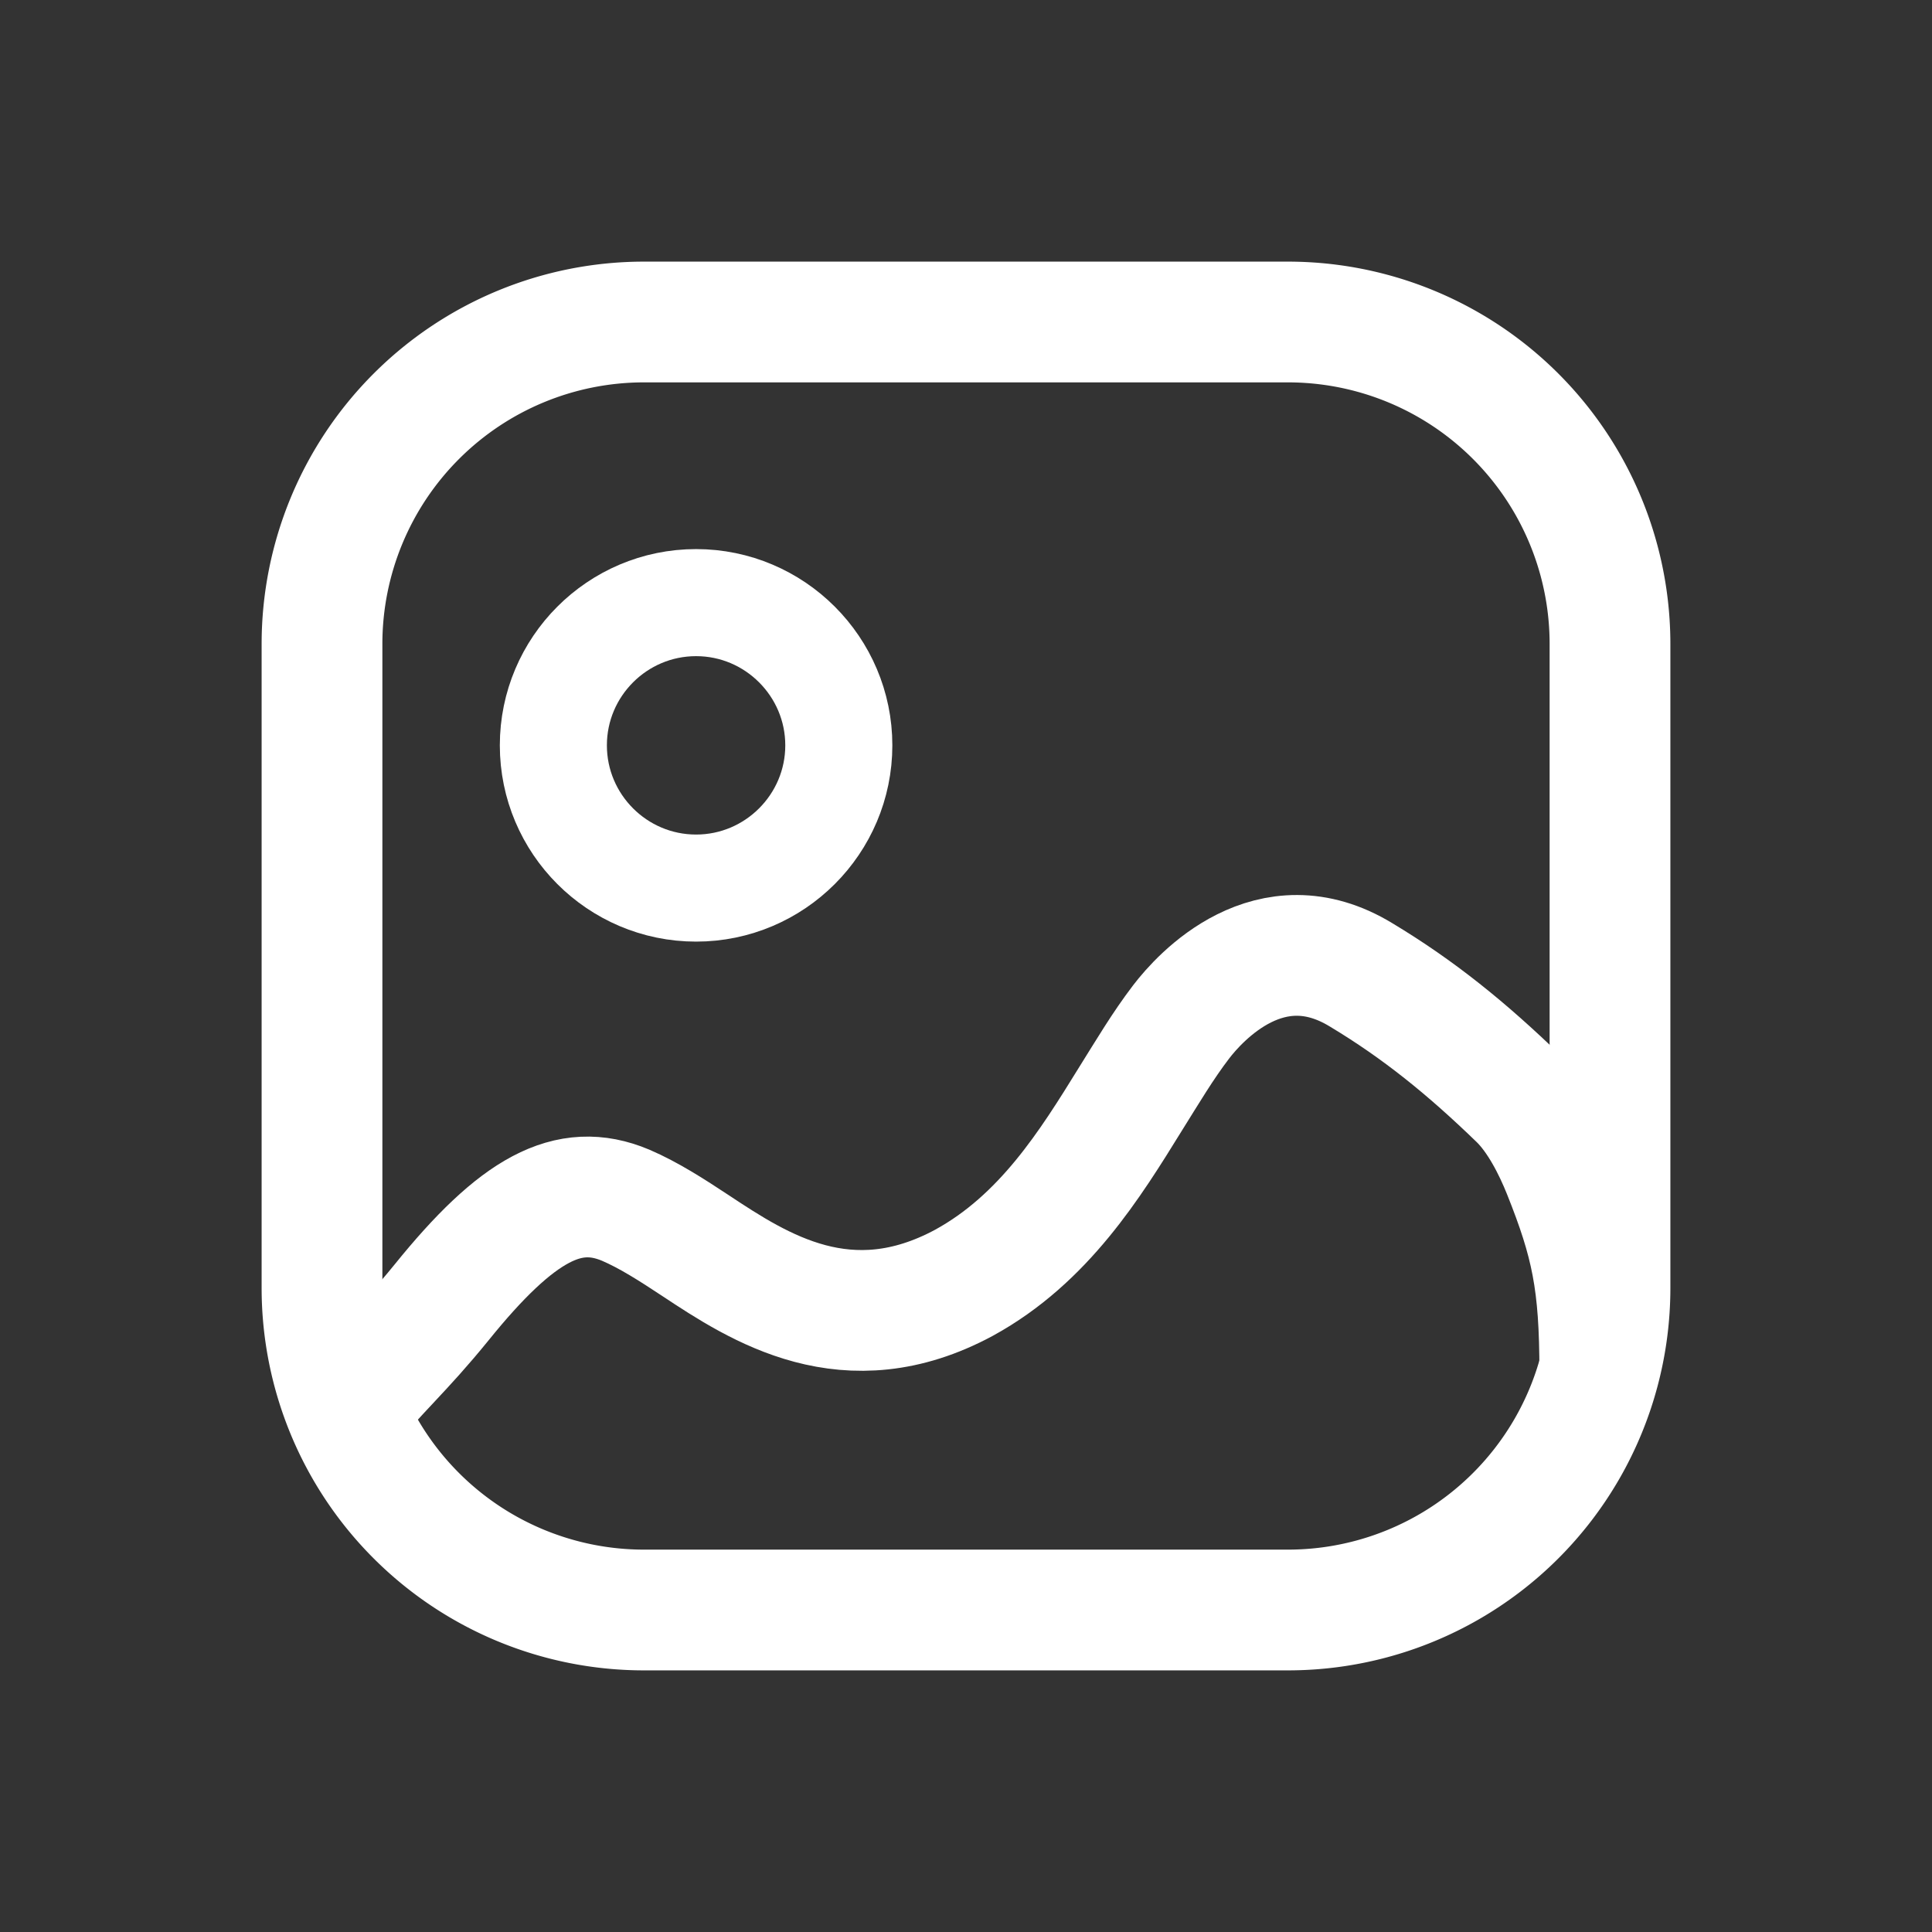
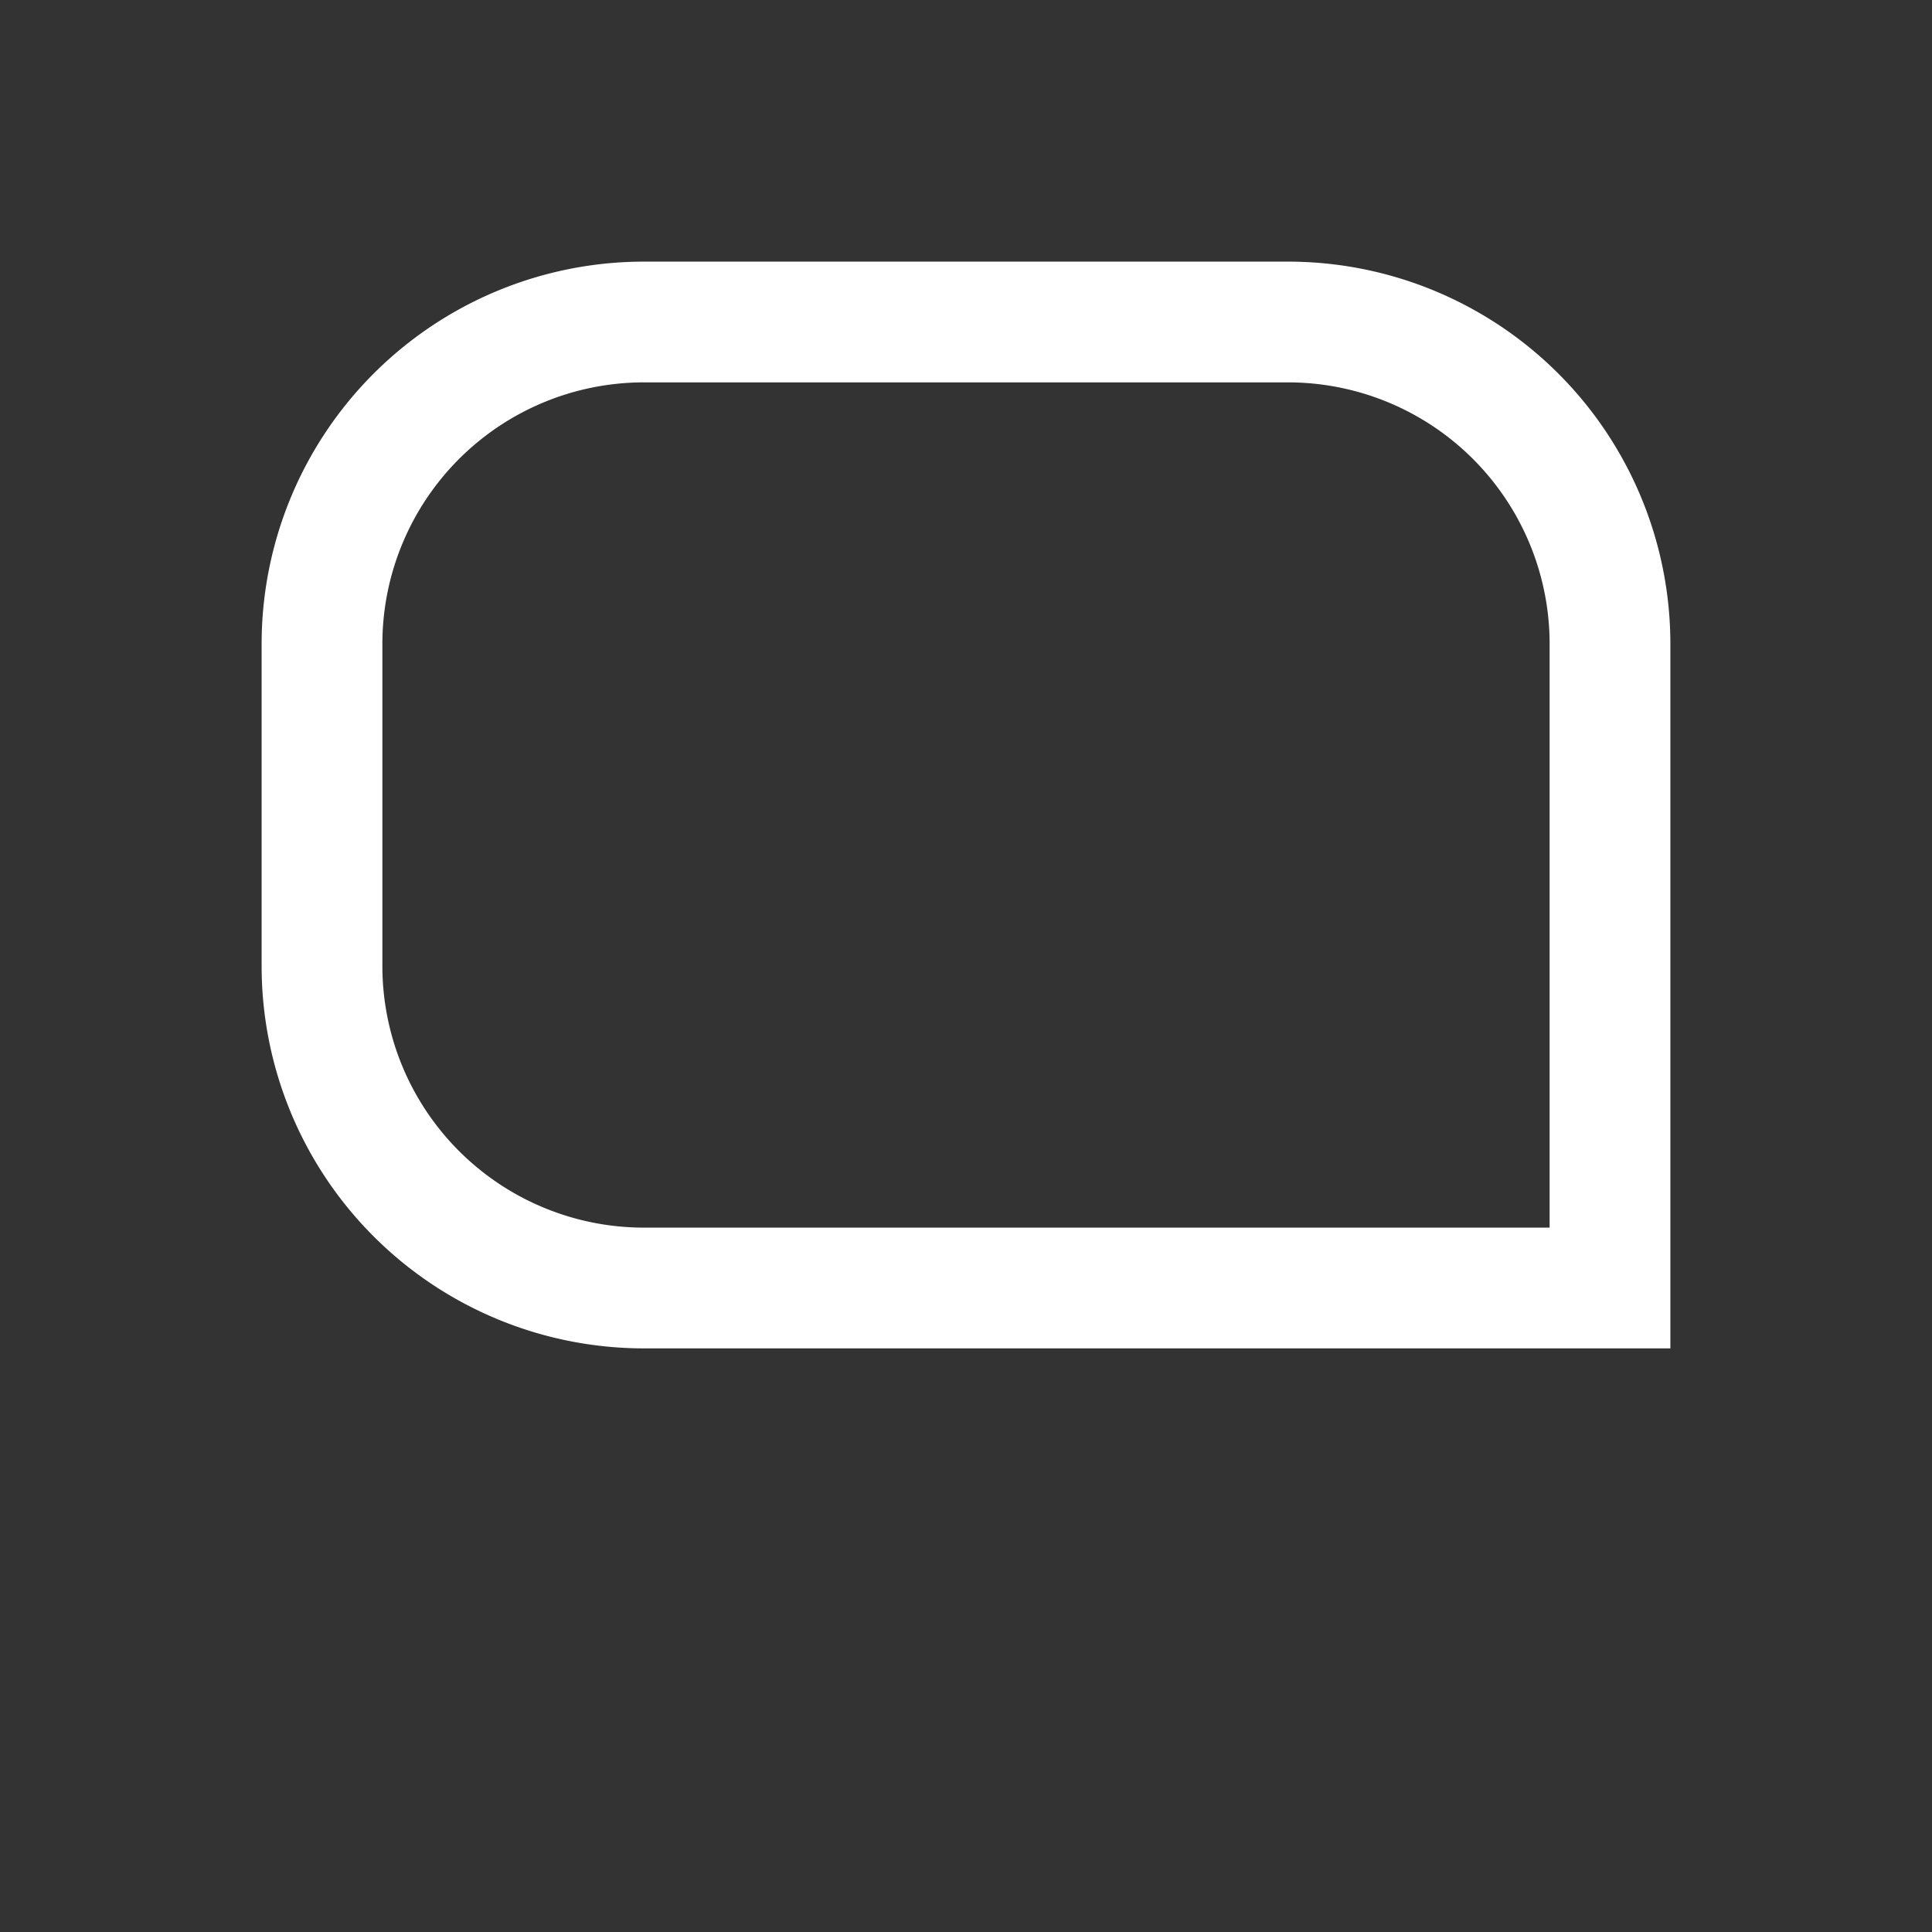
<svg xmlns="http://www.w3.org/2000/svg" viewBox="0 0 24 24" fill="none">
  <rect x="0" y="0" width="24" height="24" fill="#333333" stroke="none" />
  <style>
                        @keyframes slide {
                          0% {
                            transform: translateX(0);
                          }
                          to {
                            transform: translateX(5.5px) translateY(-1px);
                          }
                        }
                      </style>
-   <path stroke="#fff" stroke-width="1.5" d="M4 8a4 4 0 014-4h8a4 4 0 014 4v8a4 4 0 01-4 4H8a4 4 0 01-4-4V8z" />
-   <path stroke="#fff" stroke-width="1.5" d="M4.221 17.607c.498-.603.767-.816 1.263-1.426.944-1.169 1.58-1.507 2.287-1.21.287.123.575.308.87.503.79.523 1.888 1.24 3.334.461.994-.544 1.57-1.477 2.07-2.286.206-.329.4-.657.627-.954.235-.308 1.107-1.271 2.234-.586.719.432 1.314.915 1.96 1.54.247.24.433.614.55.905.352.88.457 1.372.457 2.488" />
-   <path stroke="#fff" stroke-width="1.33" d="M8.647 11.032c.977 0 1.773-.796 1.773-1.773 0-.977-.796-1.773-1.773-1.773-.978 0-1.773.796-1.773 1.773 0 .977.795 1.773 1.773 1.773" style="                           transform-origin: center;                           animation: slide 1.5s cubic-bezier(0.86, 0, 0.07, 1)                             infinite alternate-reverse both;                         " />
+   <path stroke="#fff" stroke-width="1.5" d="M4 8a4 4 0 014-4h8a4 4 0 014 4v8H8a4 4 0 01-4-4V8z" />
</svg>